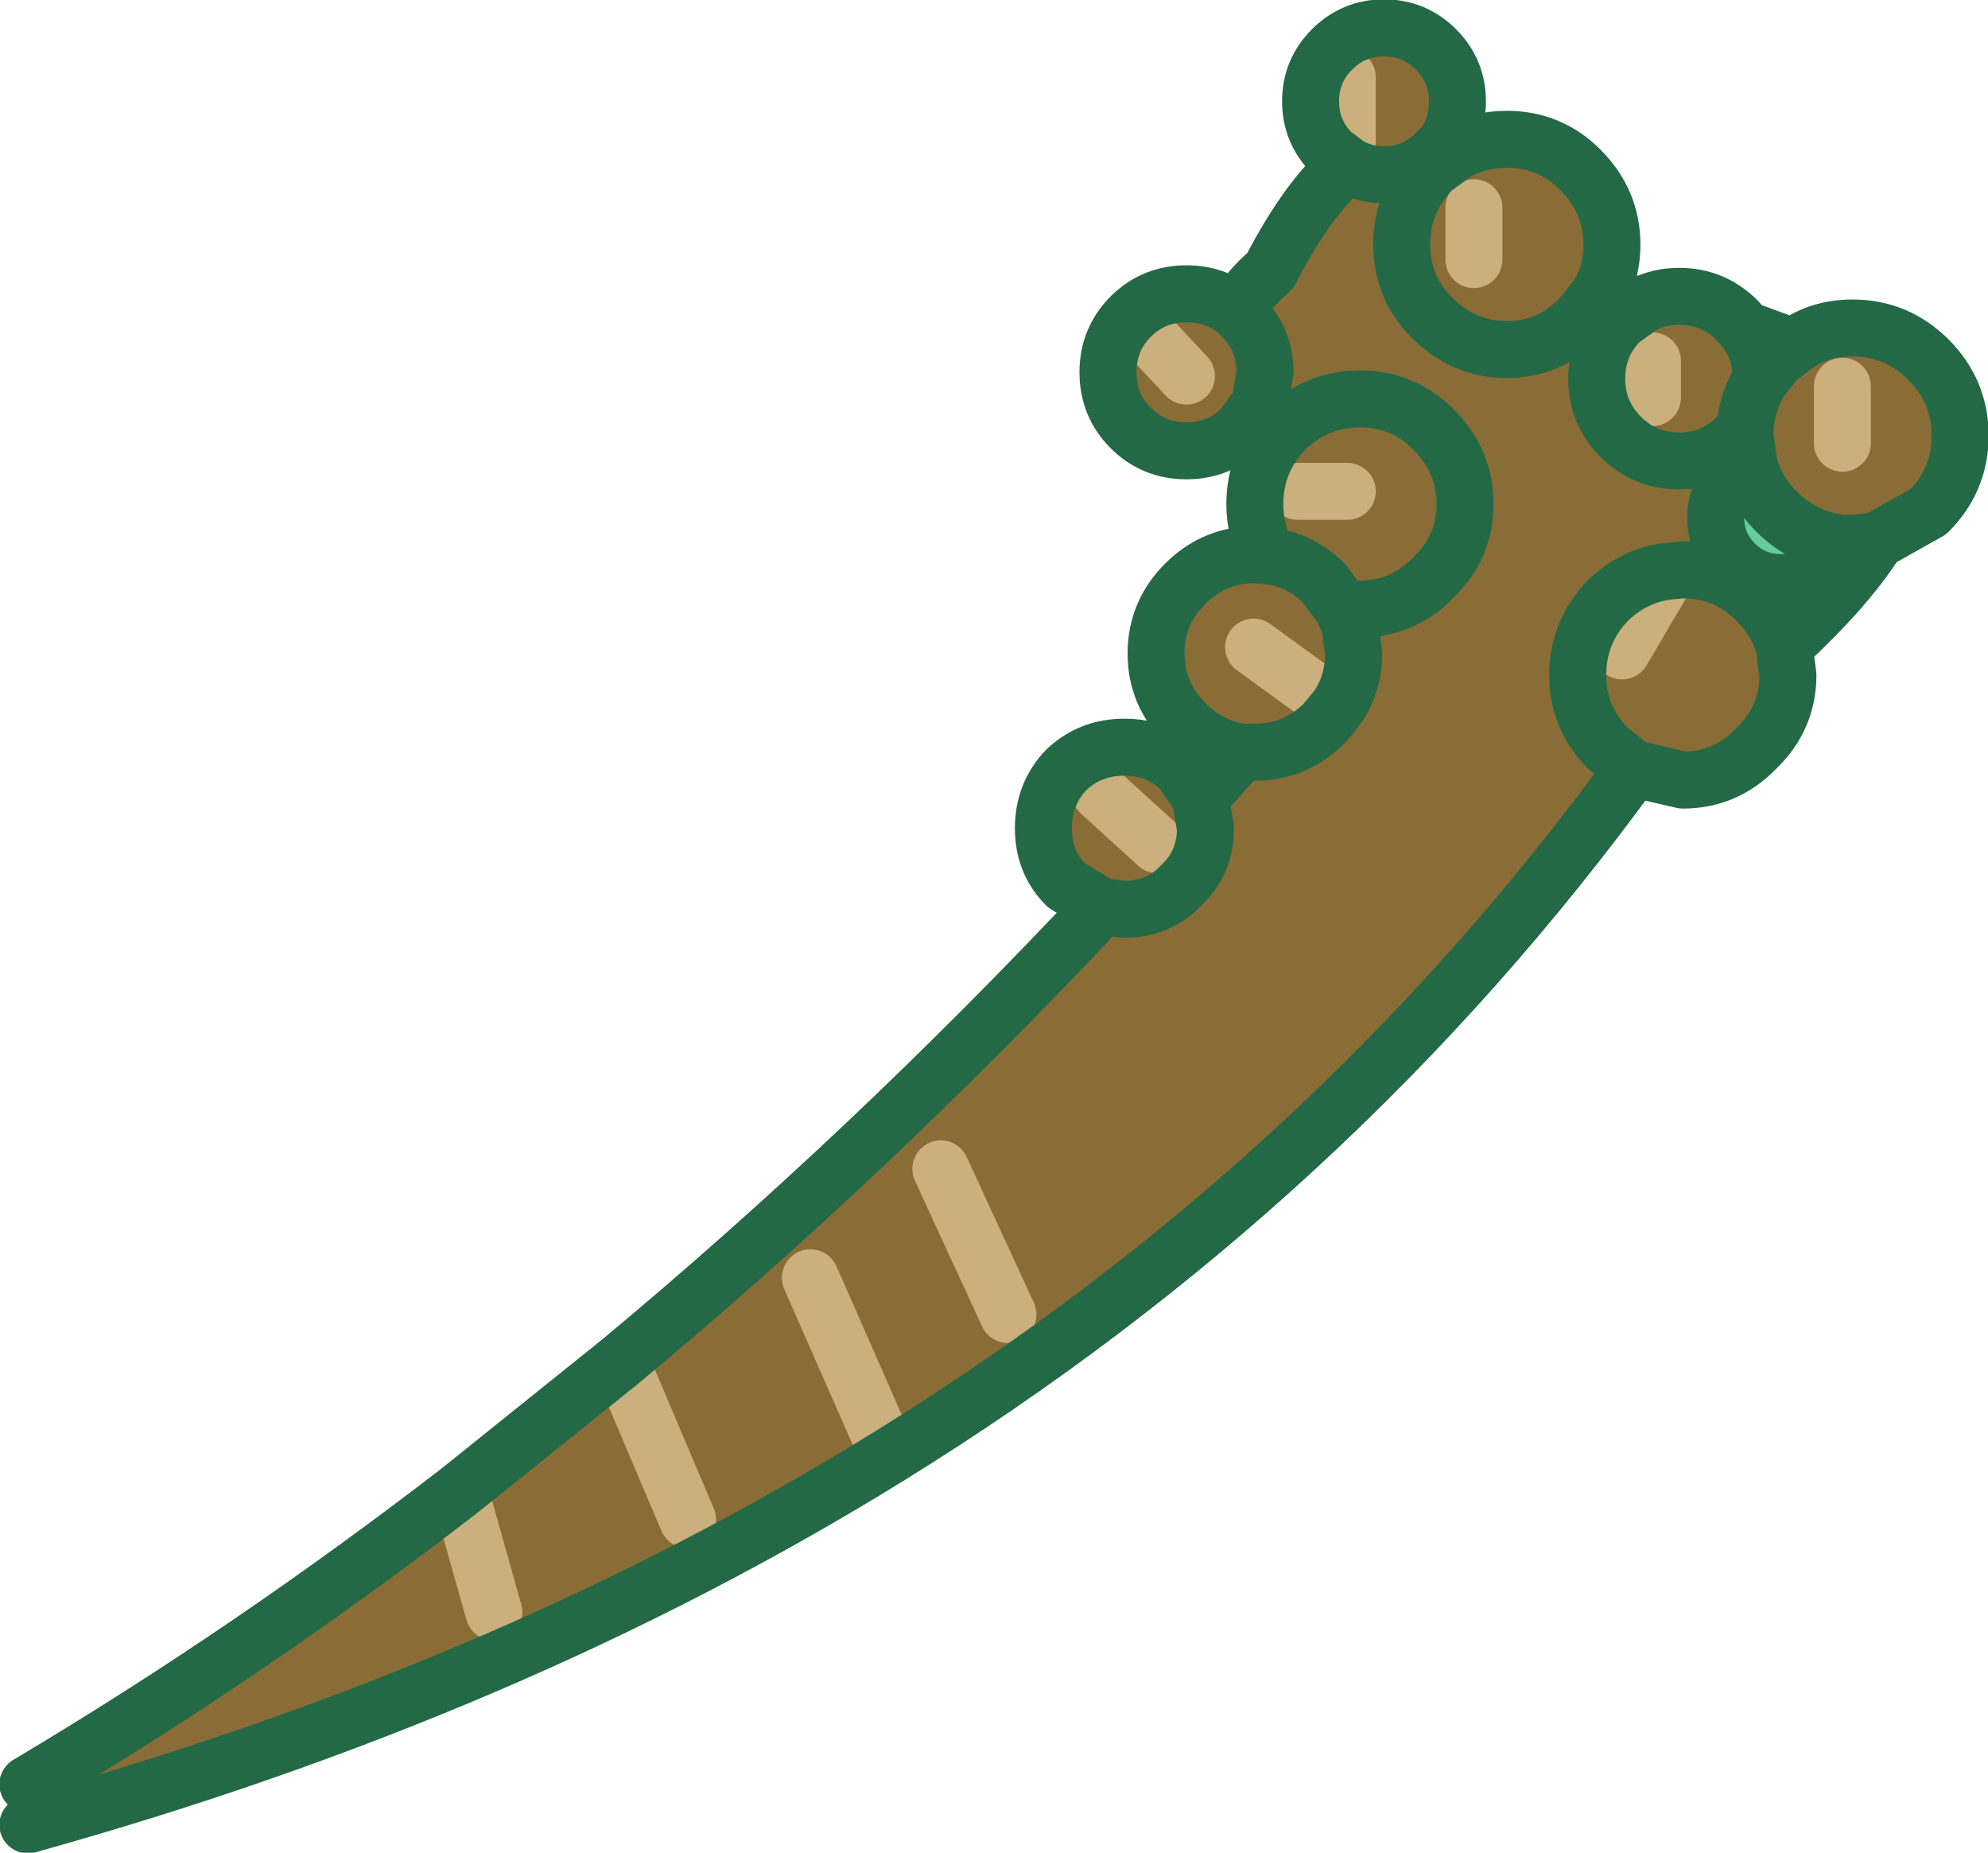
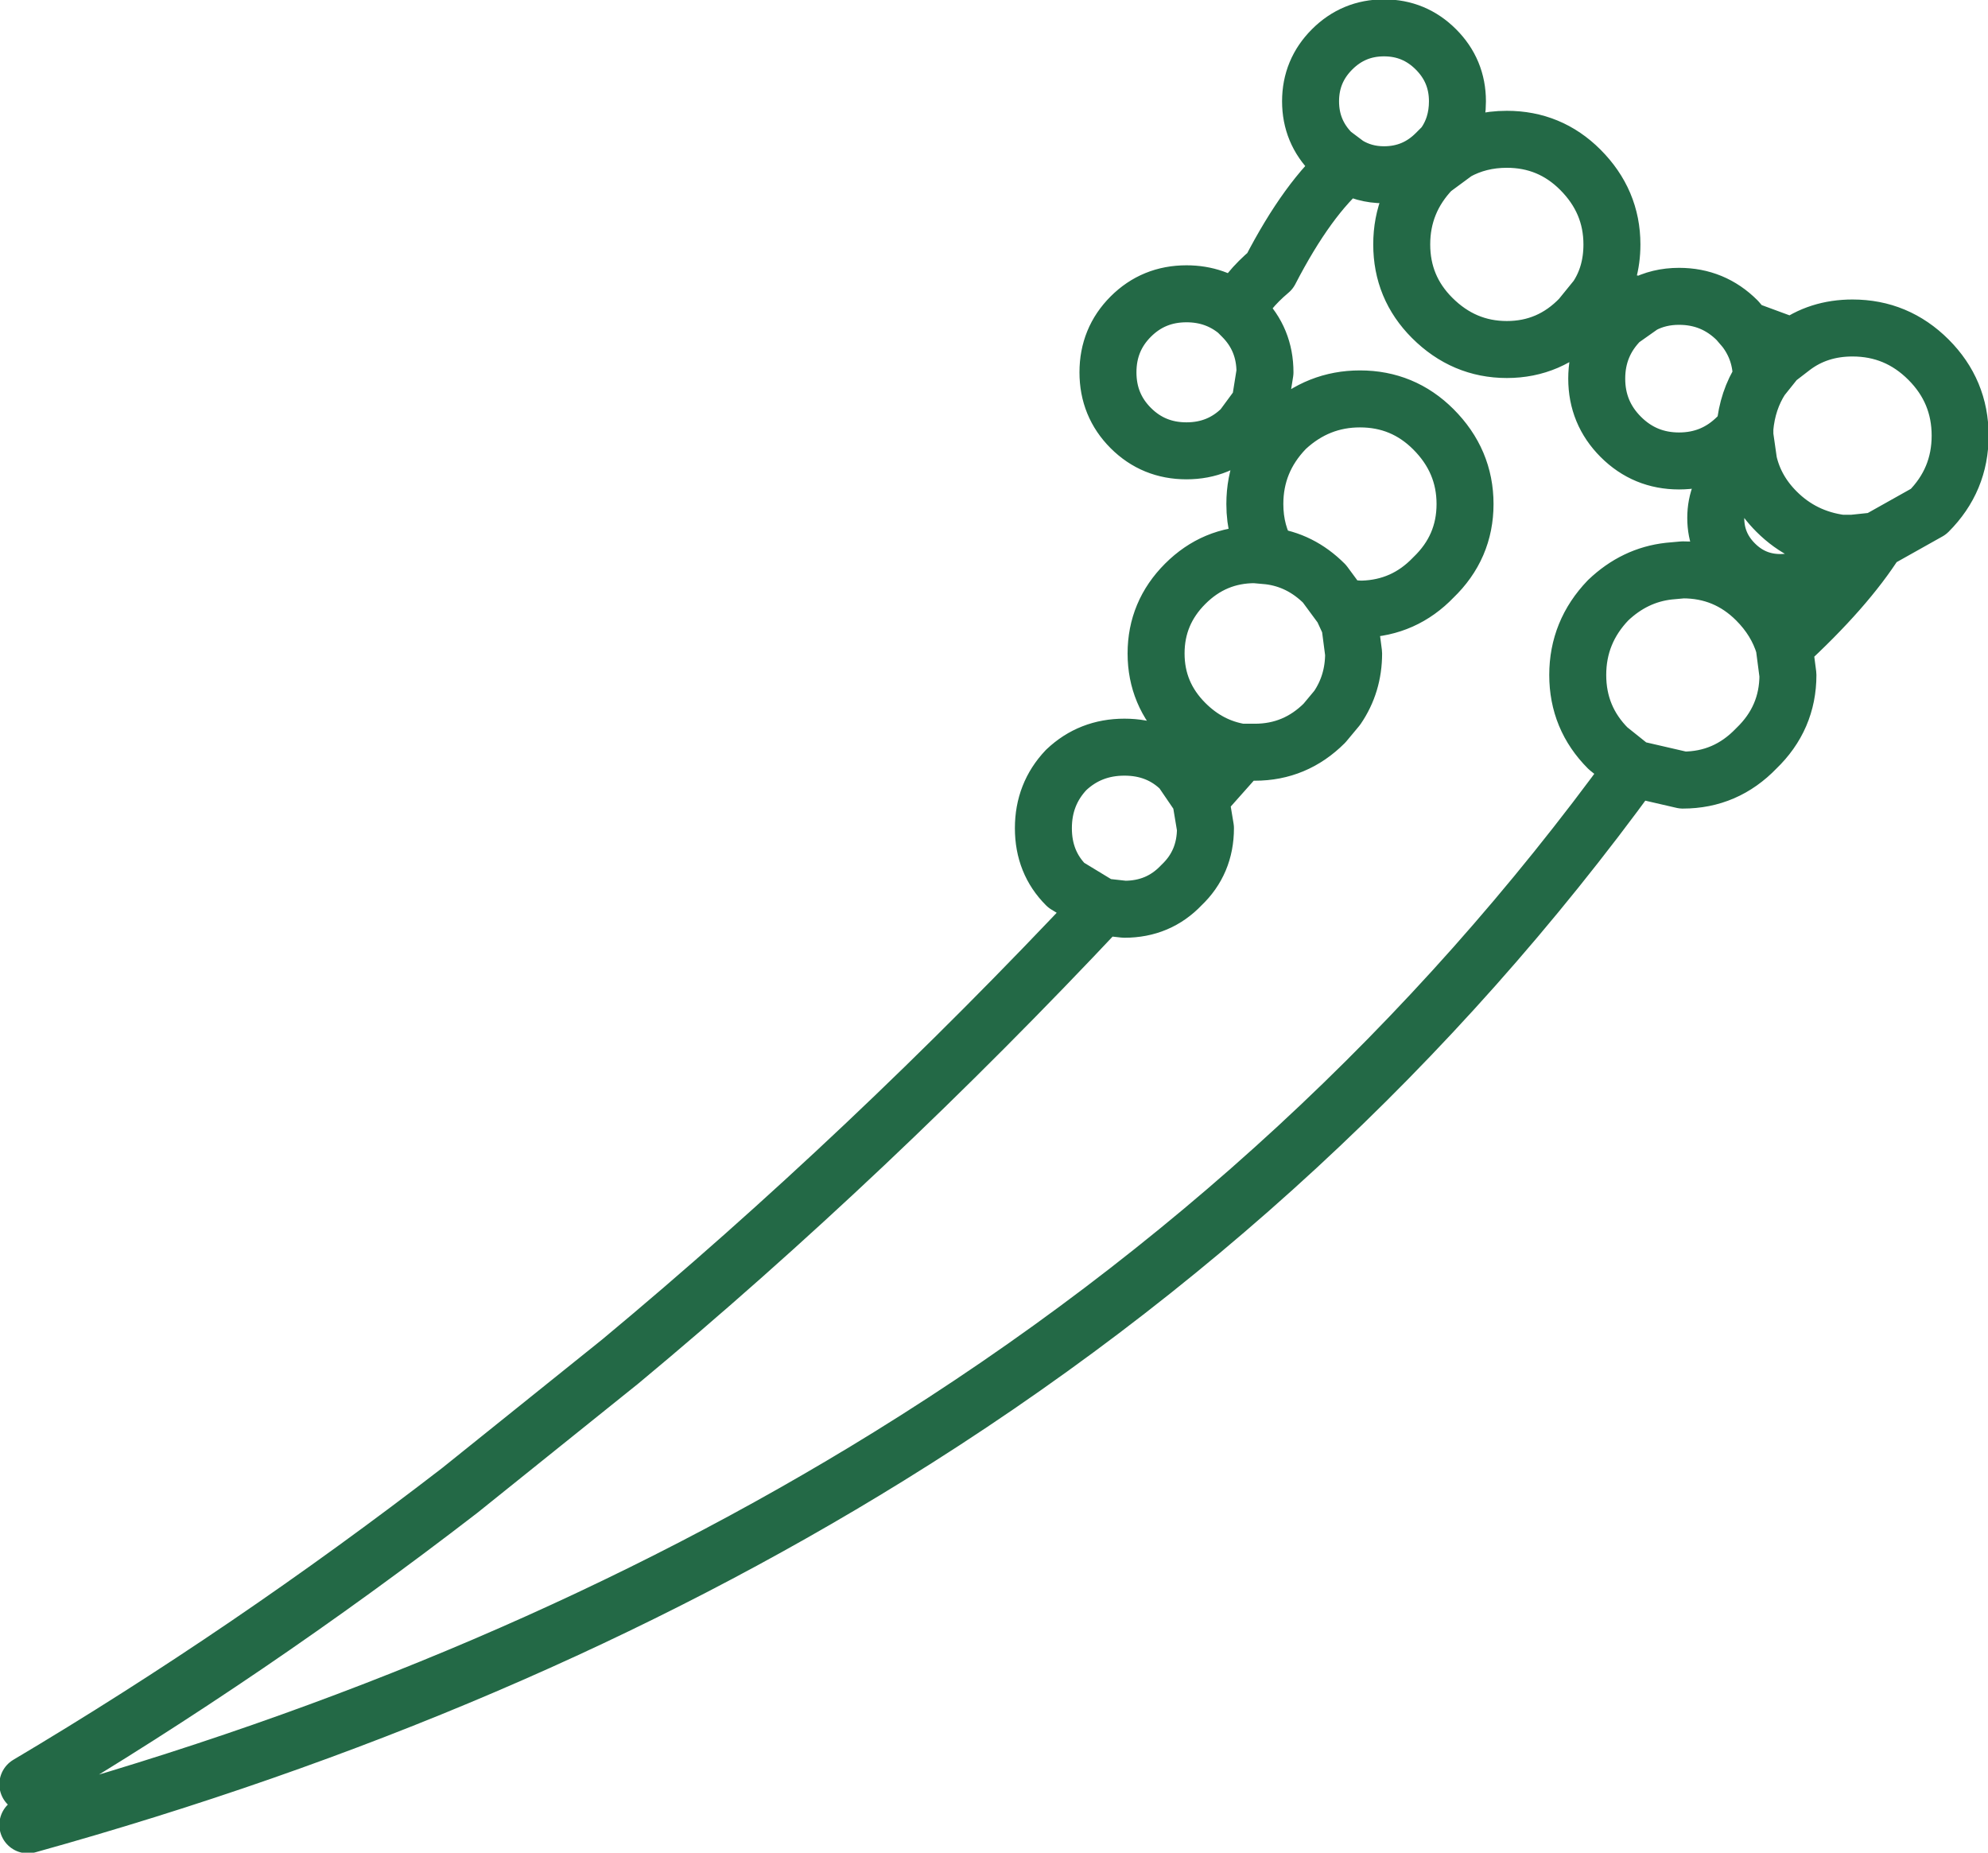
<svg xmlns="http://www.w3.org/2000/svg" xmlns:xlink="http://www.w3.org/1999/xlink" width="78.5px" height="73.15px">
  <g transform="matrix(1, 0, 0, 1, -235.7, -163.4)">
    <use xlink:href="#object-0" width="78.5" height="73.15" transform="matrix(1, 0, 0, 1, 235.7, 163.4)" />
  </g>
  <defs>
    <g transform="matrix(1, 0, 0, 1, -235.7, -163.4)" id="object-0">
-       <path fill-rule="evenodd" fill="#896c36" stroke="none" d="M280.35 175.9L282.55 178.25L280.35 175.9Q279.45 176.8 279.45 178.1Q279.45 179.4 280.35 180.3Q281.25 181.2 282.55 181.2Q283.85 181.2 284.75 180.3L285.45 179.35L285.65 178.1Q285.65 176.8 284.75 175.9L284.55 175.7L284.75 175.9Q285.65 176.8 285.65 178.1L285.45 179.35L286.5 180.3L286.45 180.35Q285.25 181.6 285.25 183.3Q285.25 184.45 285.8 185.35L285.25 185.3Q283.65 185.3 282.5 186.45Q281.35 187.6 281.35 189.2Q281.35 190.8 282.5 191.95Q283.45 192.9 284.7 193.1L283.1 194.9L282.35 193.8Q281.45 192.9 280.1 192.9Q278.75 192.9 277.8 193.8Q276.9 194.75 276.9 196.1Q276.9 197.45 277.8 198.35L279.2 199.2Q270 209 260.2 217.15L253.85 222.25Q245.55 228.65 236.8 233.85L236.8 235.45Q255.85 230.15 270.8 220.9Q288.35 210.05 300.2 193.75L302.15 194.2Q303.85 194.2 305.05 192.95Q306.3 191.75 306.3 190.05L306.15 188.9Q308.6 186.65 309.8 184.75L311.85 183.6Q313.1 182.35 313.1 180.6Q313.1 178.85 311.85 177.6Q310.6 176.35 308.85 176.35Q307.5 176.35 306.5 177.1L305.85 177.6L305.25 178.35Q304.7 179.2 304.6 180.3L304.45 180.5L304.3 180.65Q303.35 181.6 302 181.6Q300.65 181.6 299.7 180.65Q298.75 179.7 298.75 178.35Q298.75 177 299.7 176.05L300.55 175.45L298.75 175.15Q299.35 174.25 299.35 173.05Q299.35 171.35 298.1 170.1Q296.9 168.9 295.2 168.9Q294.1 168.9 293.2 169.4L292.7 169.15Q293.25 168.4 293.25 167.4Q293.25 166.2 292.4 165.35Q291.55 164.5 290.35 164.5Q289.15 164.5 288.3 165.35Q287.45 166.2 287.45 167.4Q287.45 168.6 288.3 169.45L288.9 169.9Q287.35 171.2 285.85 174.1Q284.9 174.9 284.55 175.7Q283.7 175 282.55 175Q281.25 175 280.35 175.9M279.15 194.7L281.4 196.75L279.15 194.7M279.2 199.2L280.1 199.3Q281.45 199.3 282.35 198.35Q283.3 197.45 283.3 196.1L283.1 194.9L283.3 196.1Q283.3 197.45 282.35 198.35Q281.45 199.3 280.1 199.3L279.2 199.2M300.55 175.45Q301.2 175.1 302 175.1Q303.35 175.1 304.3 176.05L304.6 176.4Q305.25 177.25 305.25 178.35Q304.7 179.2 304.6 180.3L304.6 180.6L304.45 180.5L304.3 180.65Q303.35 181.6 302 181.6Q300.65 181.6 299.7 180.65Q298.75 179.7 298.75 178.35Q298.75 177 299.7 176.05L300.55 175.45M293.2 169.4L292.25 170.1Q291.05 171.35 291.05 173.05Q291.05 174.75 292.25 175.95Q293.5 177.2 295.2 177.2Q296.9 177.2 298.1 175.95L298.75 175.15L298.1 175.95Q296.9 177.2 295.2 177.2Q293.5 177.2 292.25 175.95Q291.05 174.75 291.05 173.05Q291.05 171.35 292.25 170.1L293.2 169.4M288.9 169.9Q289.55 170.3 290.35 170.3Q291.55 170.3 292.4 169.45L292.7 169.15L292.4 169.45Q291.55 170.3 290.35 170.3Q289.55 170.3 288.9 169.9L288.9 166.45L288.9 169.9M300.95 179.1L300.95 177.65L300.95 179.1M289.5 187.45Q291.15 187.4 292.3 186.2Q293.55 185 293.55 183.3Q293.55 181.6 292.3 180.35Q291.1 179.15 289.4 179.15Q287.75 179.15 286.5 180.3Q287.75 179.15 289.4 179.15Q291.1 179.15 292.3 180.35Q293.55 181.6 293.55 183.3Q293.55 185 292.3 186.2Q291.15 187.4 289.5 187.45L289 188.05L289.15 189.2Q289.15 190.4 288.5 191.35L288 191.95Q286.85 193.1 285.25 193.1L284.7 193.1L285.25 193.1Q286.85 193.1 288 191.95L288.5 191.35Q289.15 190.4 289.15 189.2L289 188.05L288.7 187.4L289.4 187.45L289.5 187.45M288.9 182.8L286.95 182.8L288.9 182.8M285.2 188.95L288.5 191.35L285.2 188.95M288.7 187.4L288 186.45Q287.05 185.5 285.8 185.35Q287.05 185.5 288 186.45L288.7 187.4M299.75 189.1L301.6 185.95L299.75 189.1M306.15 188.9Q305.85 187.9 305.05 187.1Q303.85 185.9 302.15 185.9L301.6 185.95Q300.25 186.1 299.2 187.1Q298 188.35 298 190.05Q298 191.75 299.2 192.95L300.2 193.75L299.2 192.95Q298 191.75 298 190.05Q298 188.35 299.2 187.1Q300.25 186.1 301.6 185.95L302.15 185.9Q303.85 185.9 305.05 187.1Q305.85 187.9 306.15 188.9M304.6 180.6L304.75 181.65L304.6 180.6M304.75 181.65Q304.45 181.8 304.2 182.05Q303.45 182.8 303.45 183.85Q303.45 184.9 304.2 185.65Q304.95 186.4 306 186.4Q307.05 186.4 307.8 185.65L308.4 184.85Q306.9 184.65 305.85 183.6Q305 182.75 304.75 181.65M308.4 184.85L308.85 184.85L309.8 184.75L308.85 184.85L308.4 184.85M308.45 180.9L308.45 178.65L308.45 180.9M293.9 173.65L293.9 171.6L293.9 173.65M272.85 209.55L275.5 215.3L272.85 209.55M267.7 213.85L270.8 220.9L267.7 213.85M260.2 217.15L262.85 223.4L260.2 217.15M253.85 222.25L255.2 227.05L253.85 222.25" />
-       <path fill-rule="evenodd" fill="#66cc99" stroke="none" d="M304.6 176.4L306.5 177.1L305.85 177.6L305.25 178.35Q305.25 177.25 304.6 176.4M304.45 180.5L304.6 180.3L304.6 180.6L304.45 180.5M304.75 181.65Q305 182.75 305.85 183.6Q306.9 184.65 308.4 184.85L307.8 185.65Q307.05 186.4 306 186.4Q304.95 186.4 304.2 185.65Q303.45 184.9 303.45 183.85Q303.45 182.8 304.2 182.05Q304.45 181.8 304.75 181.65" />
-       <path fill="none" stroke="#cbaf7c" stroke-width="2.25" stroke-linecap="round" stroke-linejoin="round" d="M282.55 178.25L280.35 175.9M281.4 196.75L279.15 194.7M288.9 169.9L288.9 166.45M300.95 177.65L300.95 179.1M286.95 182.8L288.9 182.8M288.5 191.35L285.2 188.95M301.6 185.95L299.75 189.1M308.45 178.65L308.45 180.9M293.9 171.6L293.9 173.65M275.5 215.3L272.85 209.55M270.8 220.9L267.7 213.85M262.85 223.4L260.2 217.15M255.2 227.05L253.85 222.25" />
      <path fill="none" stroke="#236946" stroke-width="2.25" stroke-linecap="round" stroke-linejoin="round" d="M280.35 175.9Q279.45 176.8 279.45 178.1Q279.45 179.4 280.35 180.3Q281.25 181.2 282.55 181.2Q283.85 181.2 284.75 180.3L285.45 179.35L285.65 178.1Q285.65 176.8 284.75 175.9L284.55 175.7Q283.7 175 282.55 175Q281.25 175 280.35 175.9M236.8 233.85Q245.55 228.65 253.85 222.25L260.2 217.15Q270 209 279.2 199.2L277.8 198.35Q276.9 197.45 276.9 196.1Q276.9 194.75 277.8 193.8Q278.75 192.9 280.1 192.9Q281.45 192.9 282.35 193.8L283.1 194.9L284.7 193.1Q283.45 192.9 282.5 191.95Q281.35 190.8 281.35 189.2Q281.35 187.6 282.5 186.45Q283.65 185.3 285.25 185.3L285.8 185.35Q285.25 184.45 285.25 183.3Q285.25 181.6 286.45 180.35L286.5 180.3L285.45 179.35M283.1 194.9L283.3 196.1Q283.3 197.45 282.35 198.35Q281.45 199.3 280.1 199.3L279.2 199.2M284.55 175.7Q284.9 174.9 285.85 174.1Q287.35 171.2 288.9 169.9L288.3 169.45Q287.45 168.6 287.45 167.4Q287.45 166.2 288.3 165.35Q289.15 164.5 290.35 164.5Q291.55 164.5 292.4 165.35Q293.25 166.2 293.25 167.4Q293.25 168.4 292.7 169.15L293.2 169.4Q294.1 168.9 295.2 168.9Q296.9 168.9 298.1 170.1Q299.35 171.35 299.35 173.05Q299.35 174.25 298.75 175.15L300.55 175.45Q301.2 175.1 302 175.1Q303.35 175.1 304.3 176.05L304.6 176.4L306.5 177.1Q307.5 176.35 308.85 176.35Q310.6 176.35 311.85 177.6Q313.1 178.85 313.1 180.6Q313.1 182.35 311.85 183.6L309.8 184.75Q308.6 186.65 306.15 188.9L306.3 190.05Q306.3 191.75 305.05 192.95Q303.85 194.2 302.15 194.2L300.2 193.75Q288.35 210.05 270.8 220.9Q255.85 230.15 236.8 235.45M298.75 175.15L298.1 175.95Q296.9 177.2 295.2 177.2Q293.5 177.2 292.25 175.95Q291.05 174.75 291.05 173.05Q291.05 171.35 292.25 170.1L293.2 169.4M292.7 169.15L292.4 169.45Q291.55 170.3 290.35 170.3Q289.55 170.3 288.9 169.9M300.55 175.45L299.7 176.05Q298.75 177 298.75 178.35Q298.75 179.7 299.7 180.65Q300.65 181.6 302 181.6Q303.35 181.6 304.3 180.65L304.45 180.5L304.6 180.3Q304.7 179.2 305.25 178.35Q305.25 177.25 304.6 176.4M286.5 180.3Q287.75 179.15 289.4 179.15Q291.1 179.15 292.3 180.35Q293.55 181.6 293.55 183.3Q293.55 185 292.3 186.2Q291.15 187.4 289.5 187.45L289 188.05L289.15 189.2Q289.15 190.4 288.5 191.35L288 191.95Q286.85 193.1 285.25 193.1L284.7 193.1M288.7 187.4L289.4 187.45L289.5 187.45M288.7 187.4L289 188.05M285.8 185.35Q287.05 185.5 288 186.45L288.7 187.4M300.2 193.75L299.2 192.95Q298 191.75 298 190.05Q298 188.35 299.2 187.1Q300.25 186.1 301.6 185.95L302.15 185.9Q303.85 185.9 305.05 187.1Q305.85 187.9 306.15 188.9M305.25 178.35L305.85 177.6L306.5 177.1M304.75 181.65L304.6 180.6L304.6 180.3M304.75 181.65Q304.45 181.8 304.2 182.05Q303.45 182.8 303.45 183.85Q303.45 184.9 304.2 185.65Q304.95 186.4 306 186.4Q307.05 186.4 307.8 185.65L308.4 184.85Q306.9 184.65 305.85 183.6Q305 182.75 304.75 181.65M309.8 184.75L308.85 184.85L308.4 184.85" />
    </g>
  </defs>
</svg>